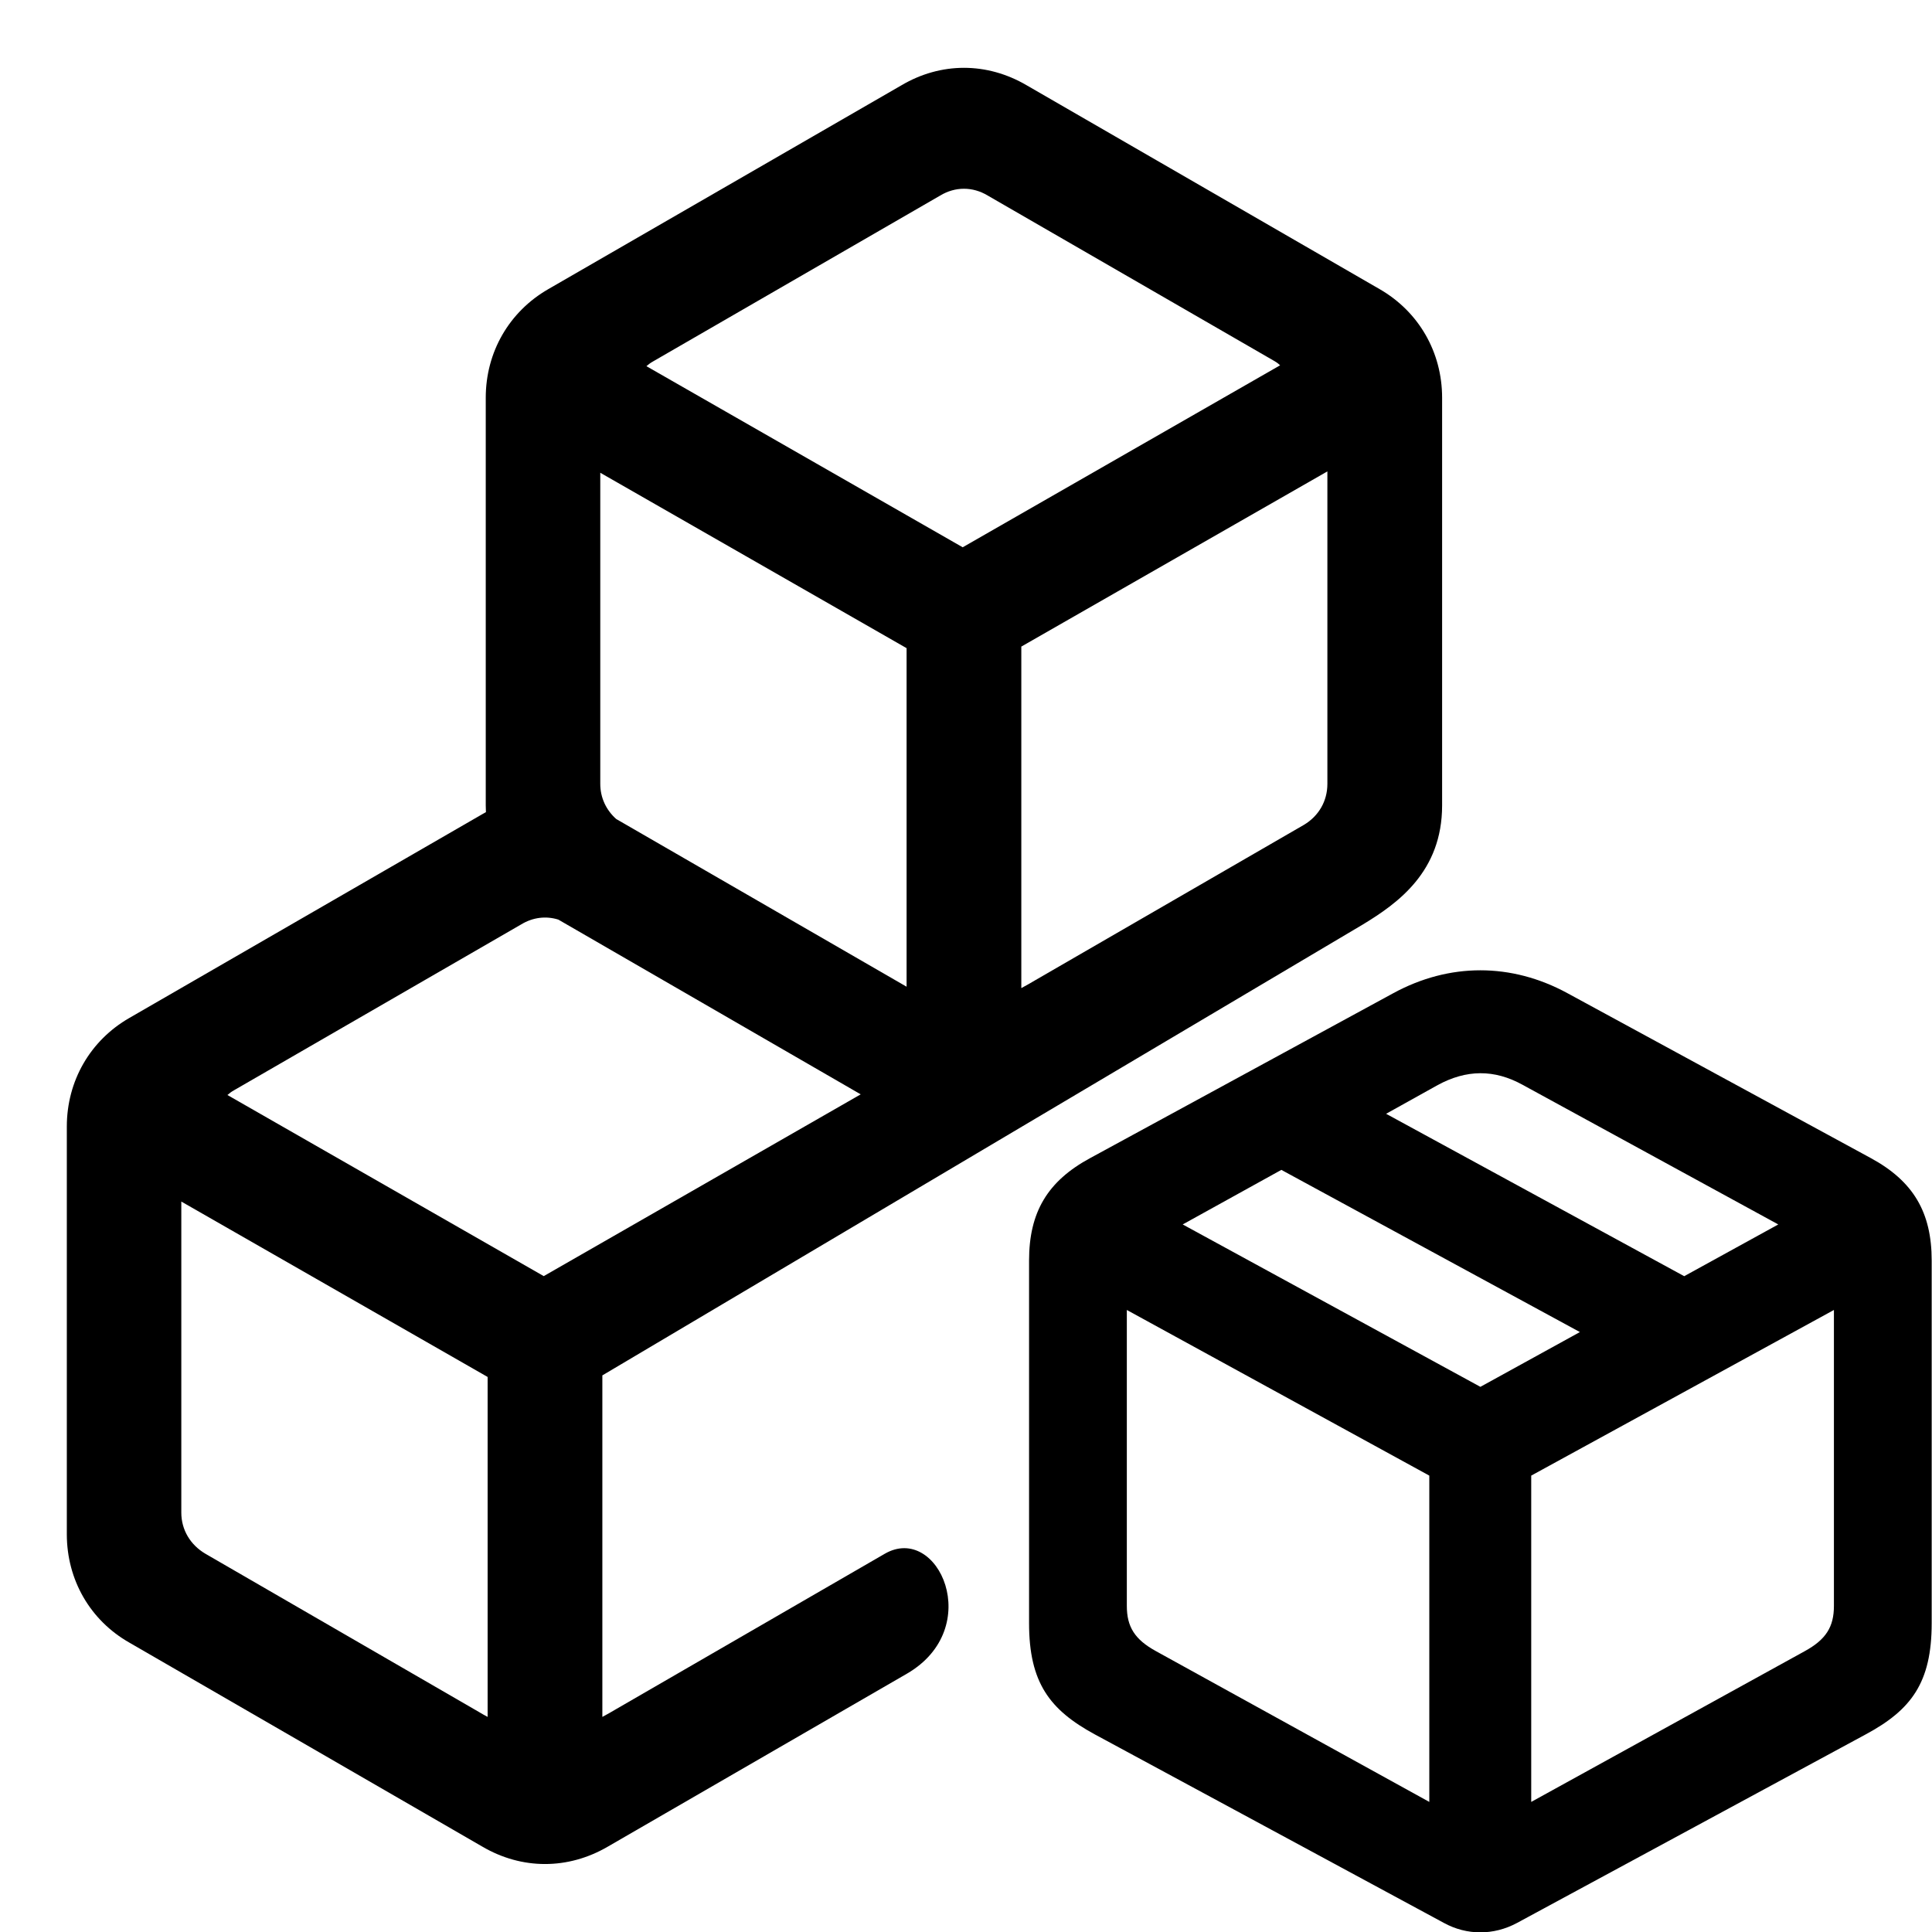
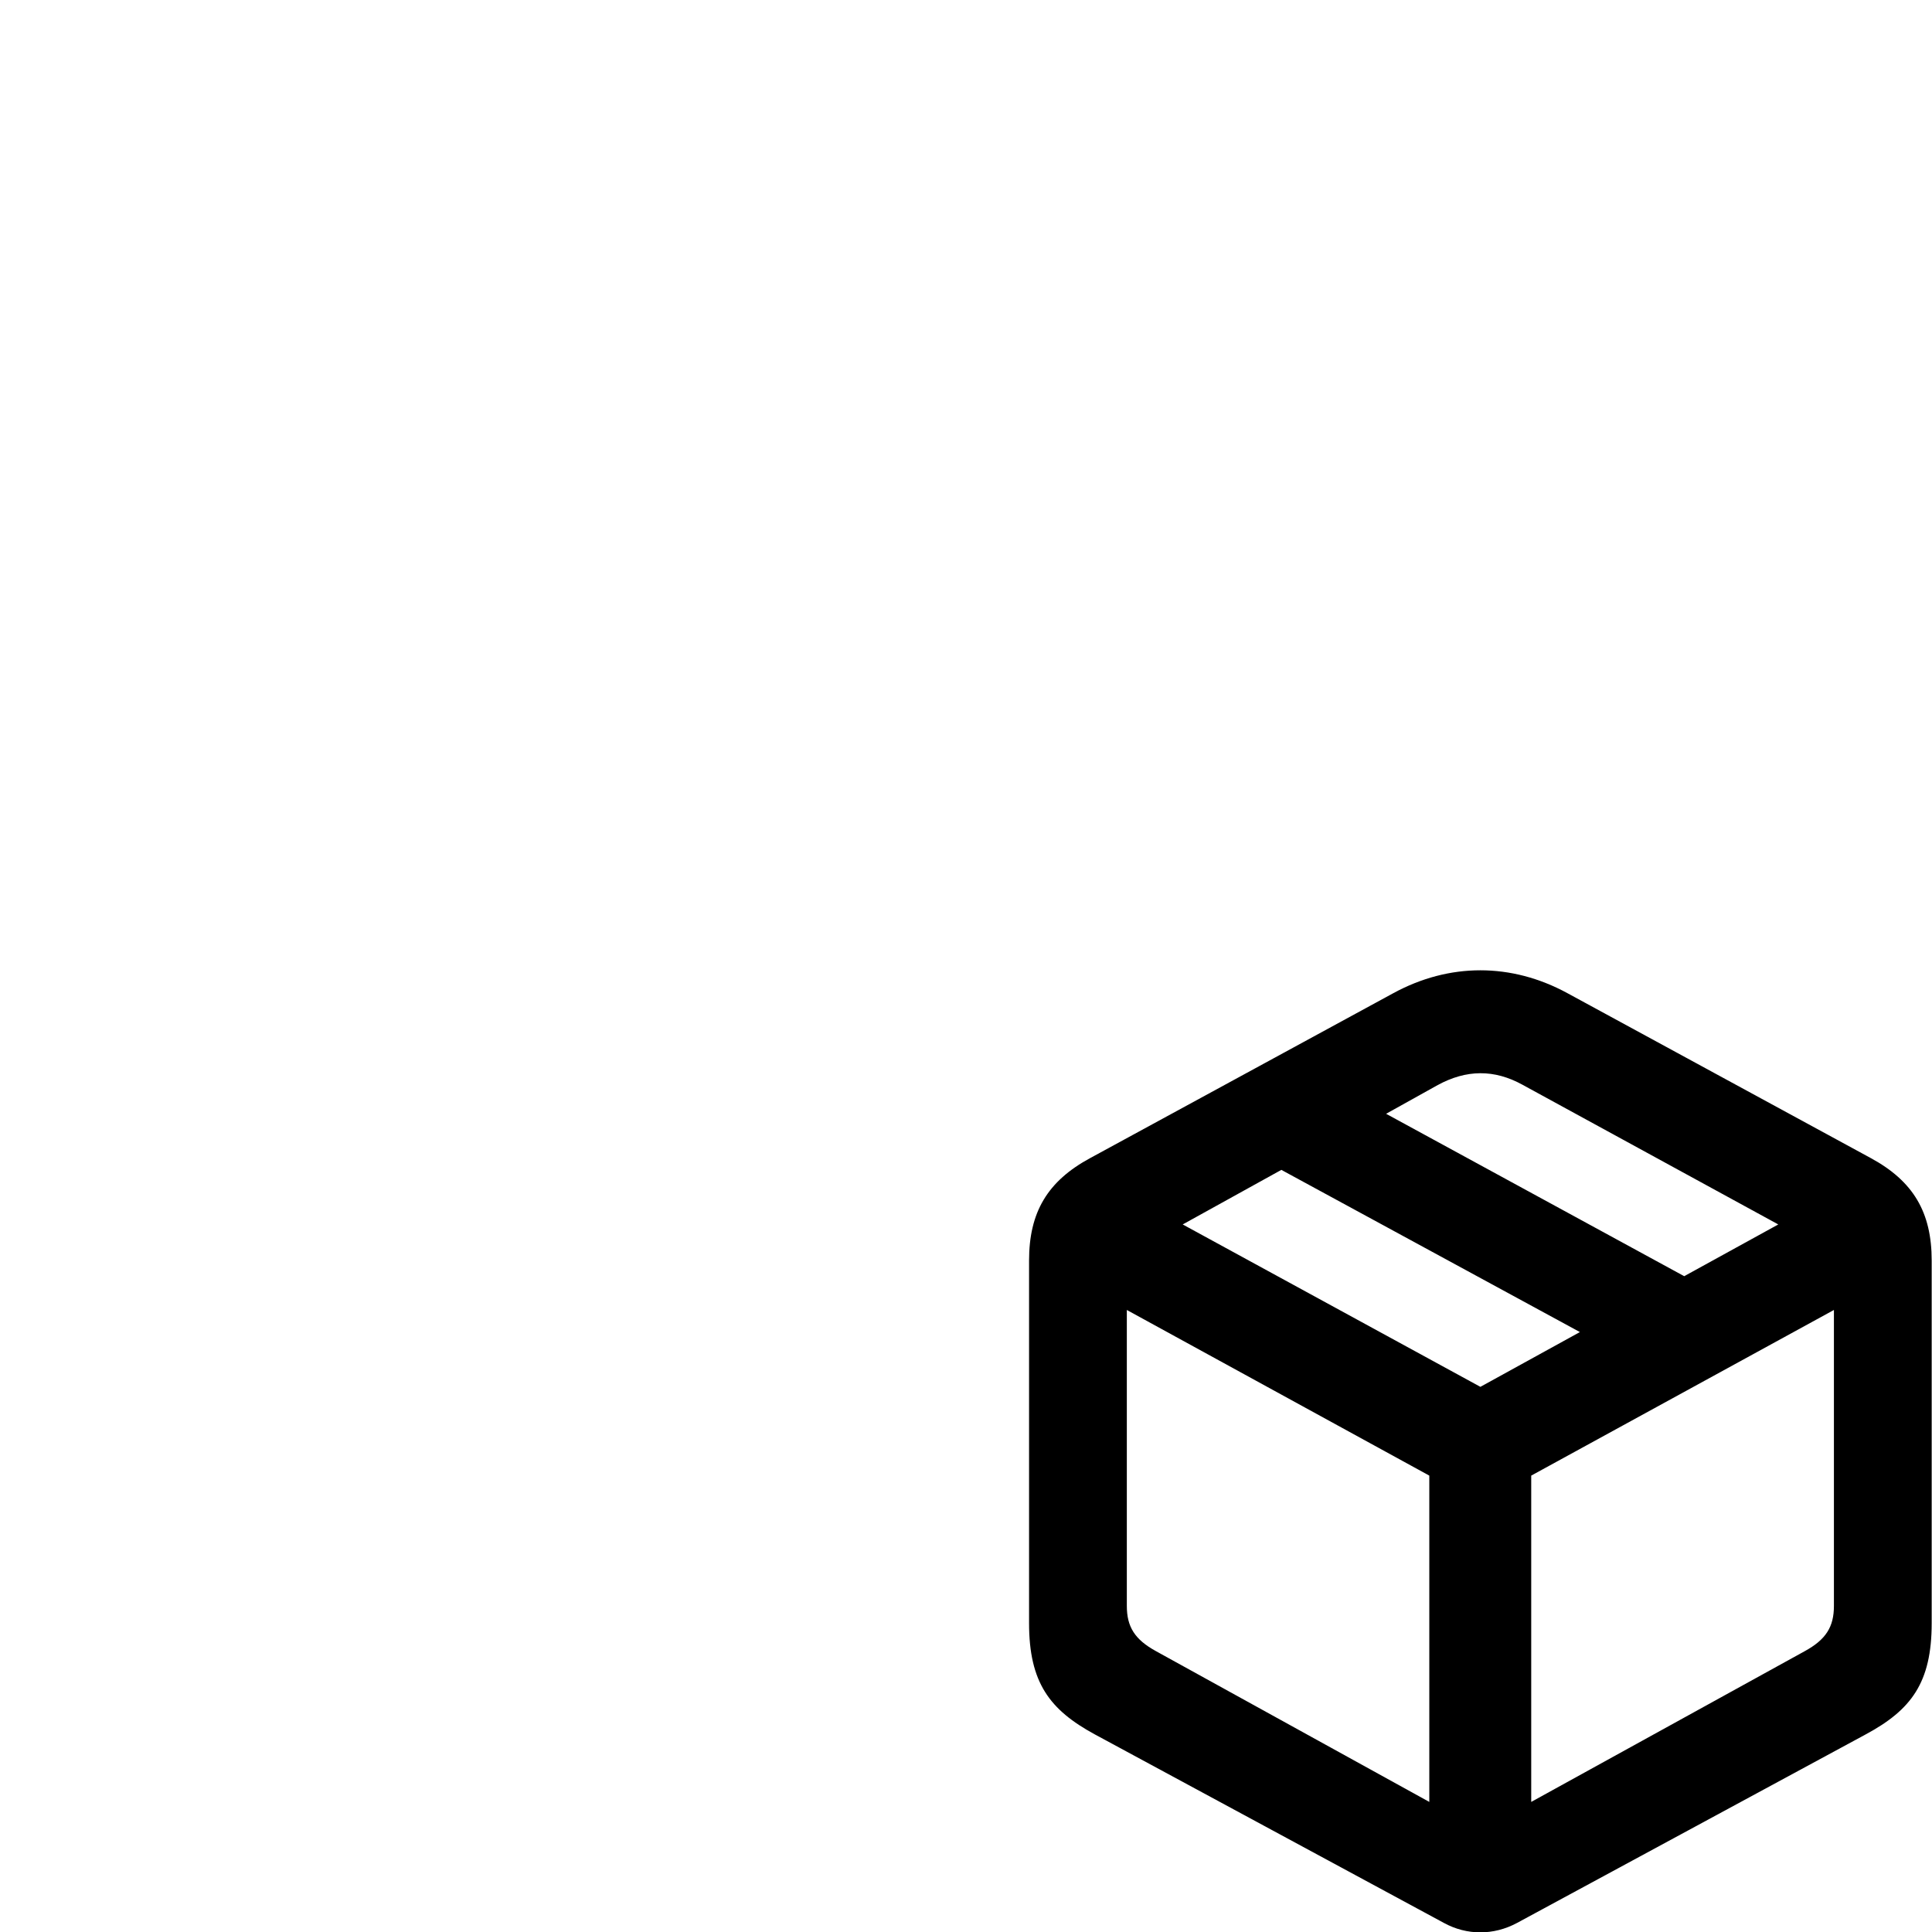
<svg xmlns="http://www.w3.org/2000/svg" clip-rule="evenodd" fill-rule="evenodd" stroke-linejoin="round" stroke-miterlimit="2" version="1.1" viewBox="0 0 64 64" xml:space="preserve">
  <g transform="matrix(.909 0 0 .909 3.223 -.937)">
    <g transform="matrix(1.1 0 0 1.1 -3.546 1.031)">
-       <path d="m30.041 55.451-9.904 5.727c-1.318 0.768-2.845 0.768-4.156 0l-11.697-6.76c-1.295-0.737-2.07-2.077-2.07-3.59v-13.505c0-1.513 0.775-2.853 2.07-3.598l11.697-6.753c0.039-0.023 0.079-0.045 0.118-0.066-4e-3 -0.075-6e-3 -0.149-6e-3 -0.224v-13.504c0-1.514 0.776-2.853 2.071-3.599l11.698-6.752c1.309-0.774 2.838-0.774 4.155 0l11.691 6.752c1.294 0.746 2.069 2.085 2.069 3.599v13.504c0 2.194-1.462 3.239-2.62 3.942l-25.201 14.942v11.314c0.189-0.099 0.271-0.151 0.467-0.264l8.89-5.141c1.769-1.023 3.337 2.467 0.728 3.976zm-13.886 1.429c-0.129-0.068-0.151-0.083-0.279-0.158l-9.07-5.247c-0.498-0.293-0.799-0.791-0.799-1.363v-10.305l10.148 5.811v11.262zm2.343-26.414 10.017 5.789-10.501 6.022-10.479-6c0.084-0.068 0.113-0.099 0.234-0.166l9.5-5.487c0.385-0.234 0.821-0.286 1.229-0.158zm15.338 2.269v-11.314l10.14-5.804v10.351c0 0.572-0.286 1.068-0.783 1.362l-8.89 5.141c-0.196 0.113-0.279 0.166-0.467 0.264zm-3.801-0.046-9.62-5.556c-0.333-0.296-0.528-0.706-0.528-1.165v-10.306l10.148 5.811v11.216zm1.859-14.558-10.478-6c0.082-0.067 0.113-0.097 0.233-0.165l9.5-5.488c0.497-0.3 1.076-0.3 1.574 0l9.506 5.488c0.113 0.068 0.128 0.091 0.181 0.136l-10.516 6.029z" />
-     </g>
+       </g>
    <g transform="matrix(.509 0 0 .505 33.956 36.391)">
      <path d="m4.703 55.137 25 13.609c1.641 0.906 3.563 0.906 5.235 0l24.968-13.609c3.25-1.766 4.719-3.719 4.719-8.031v-26.157c0-3.484-1.312-5.734-4.375-7.406l-21.703-11.891c-4.016-2.203-8.453-2.203-12.469 0l-21.687 11.891c-3.078 1.672-4.391 3.922-4.391 7.406v26.157c0 4.312 1.484 6.265 4.703 8.031zm4.391-6c-1.531-0.844-2.094-1.766-2.094-3.266v-21.359l21.656 11.953v23.547l-19.562-10.875zm46.437 0-19.578 10.875v-23.547l21.672-11.953v21.359c0 1.5-0.562 2.422-2.094 3.266zm-23.218-19.078-21.313-11.719 7.063-3.938 21.375 11.704-7.125 3.953zm14.593-7.985-21.343-11.719 3.703-2.078c2.031-1.109 4.031-1.156 6.093 0l18.282 10.063-6.735 3.734z" fill-rule="nonzero" />
    </g>
  </g>
</svg>